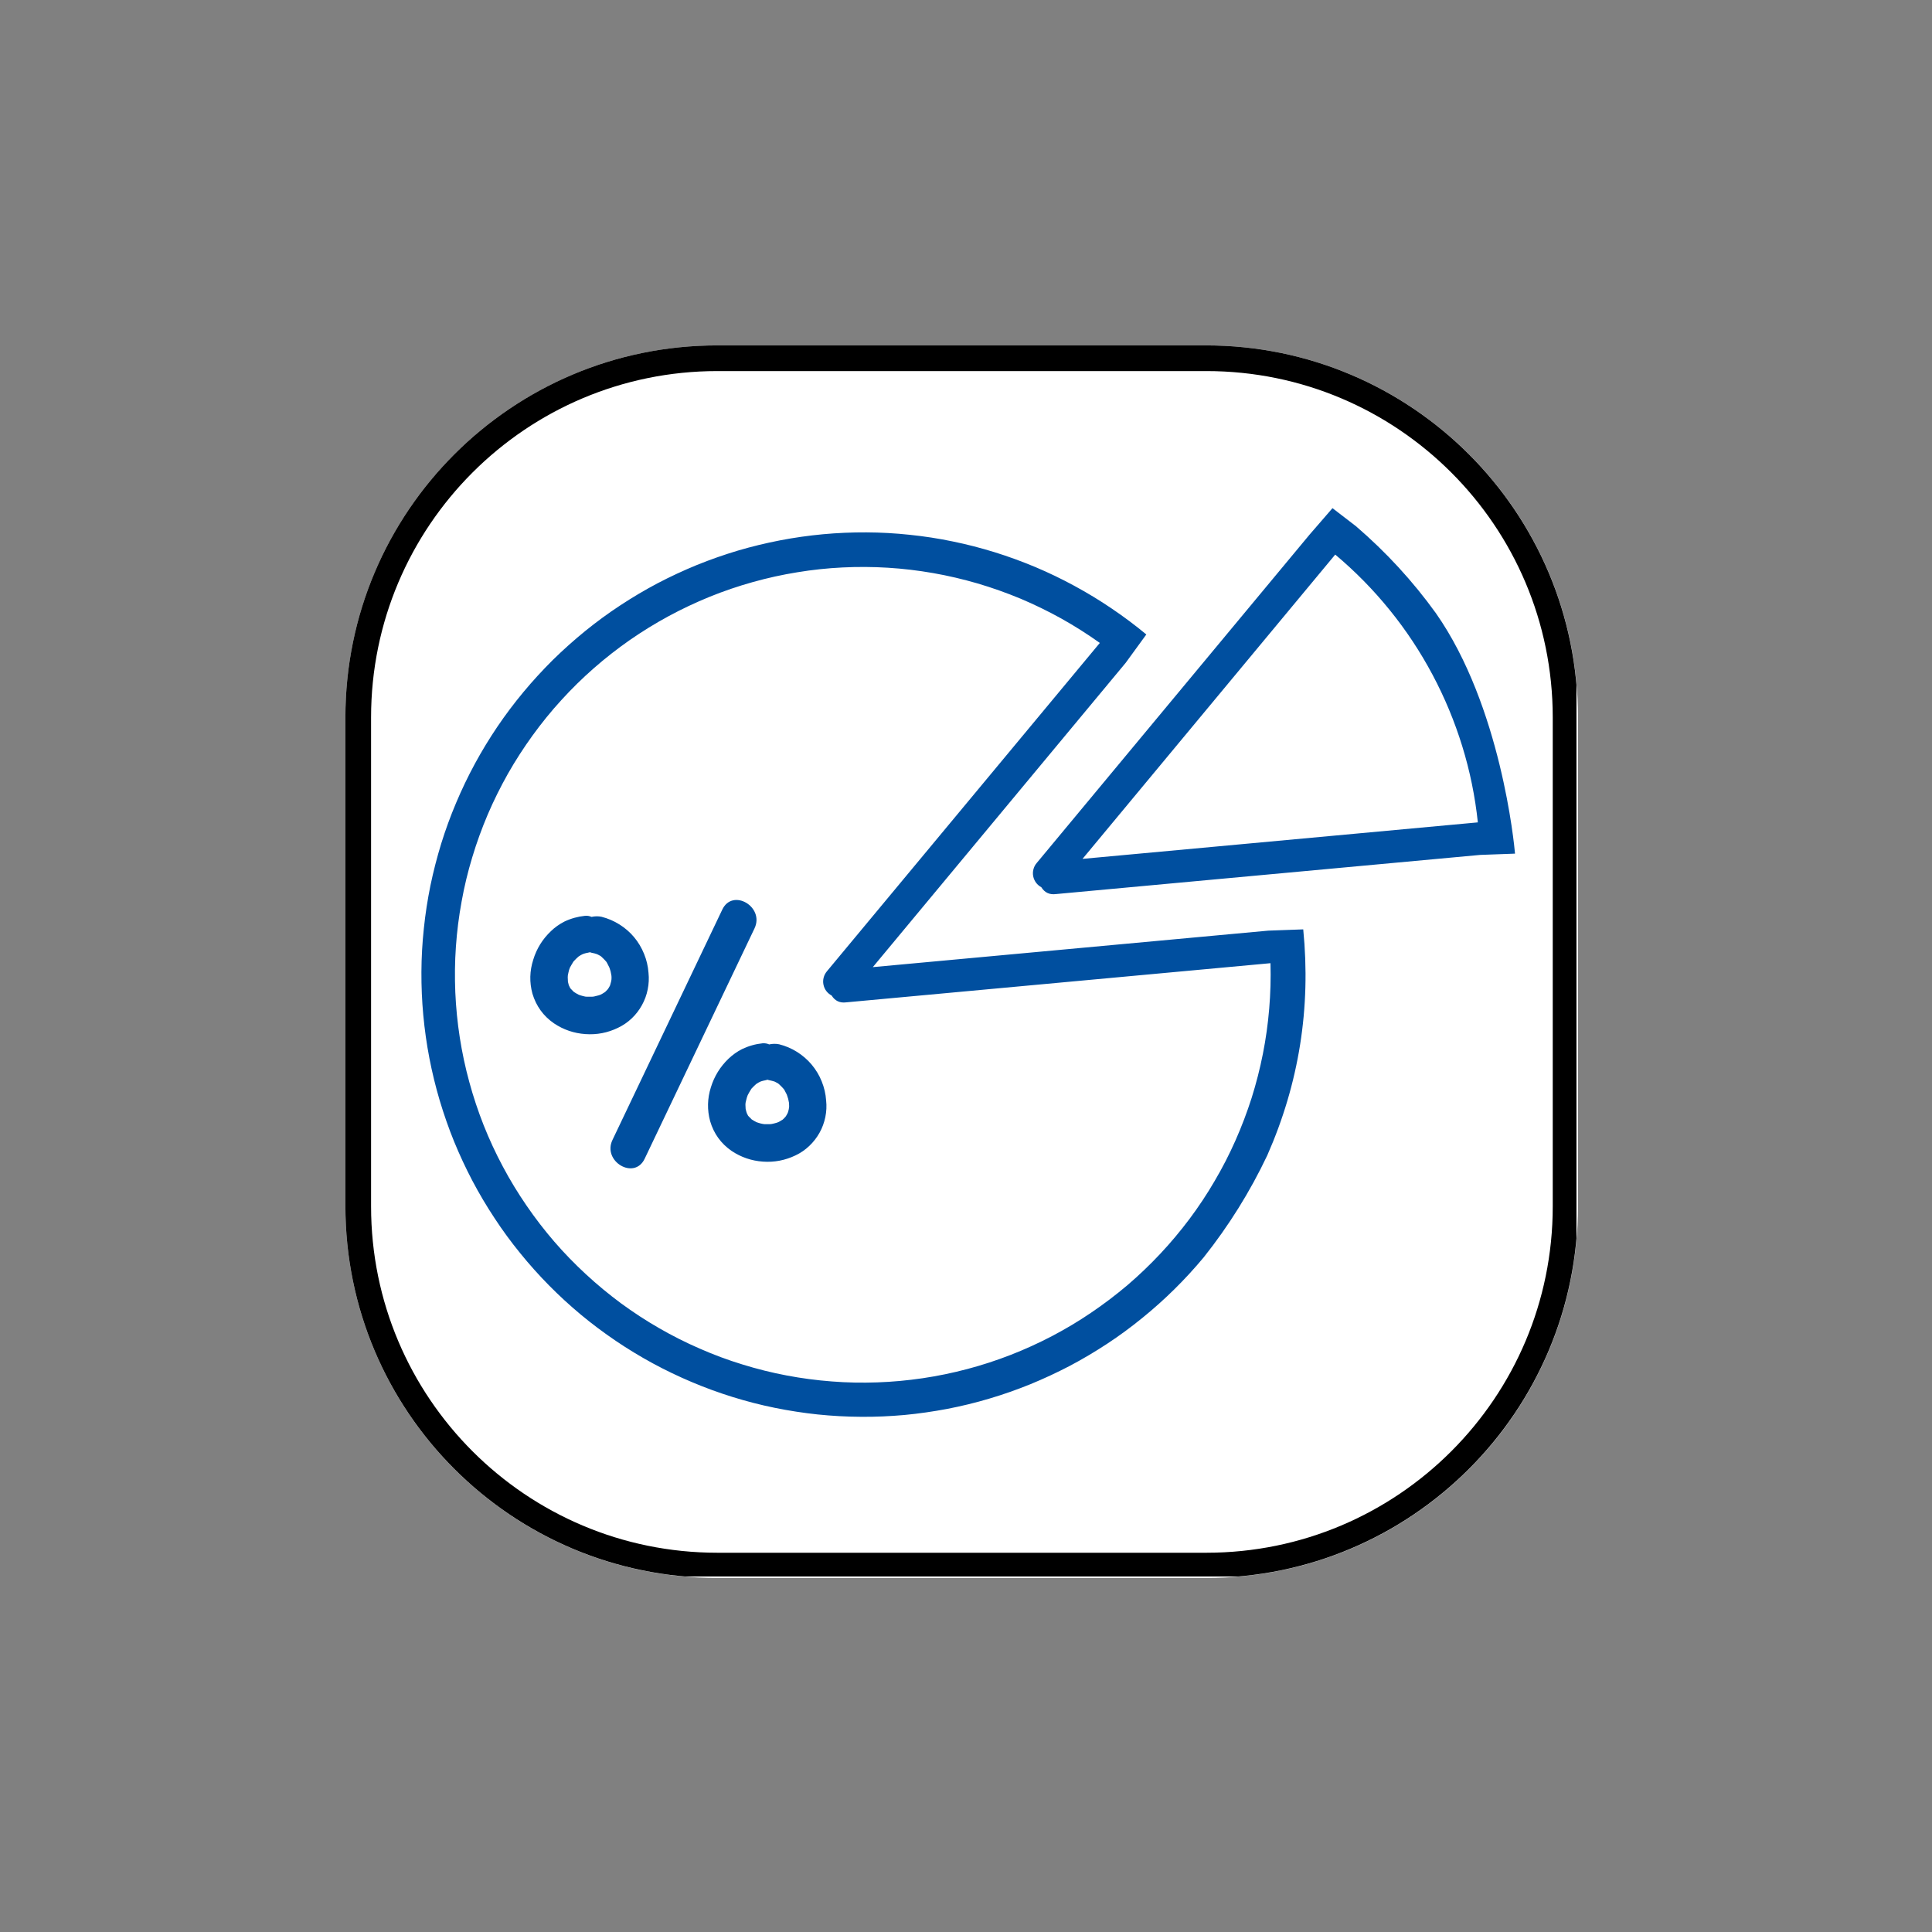
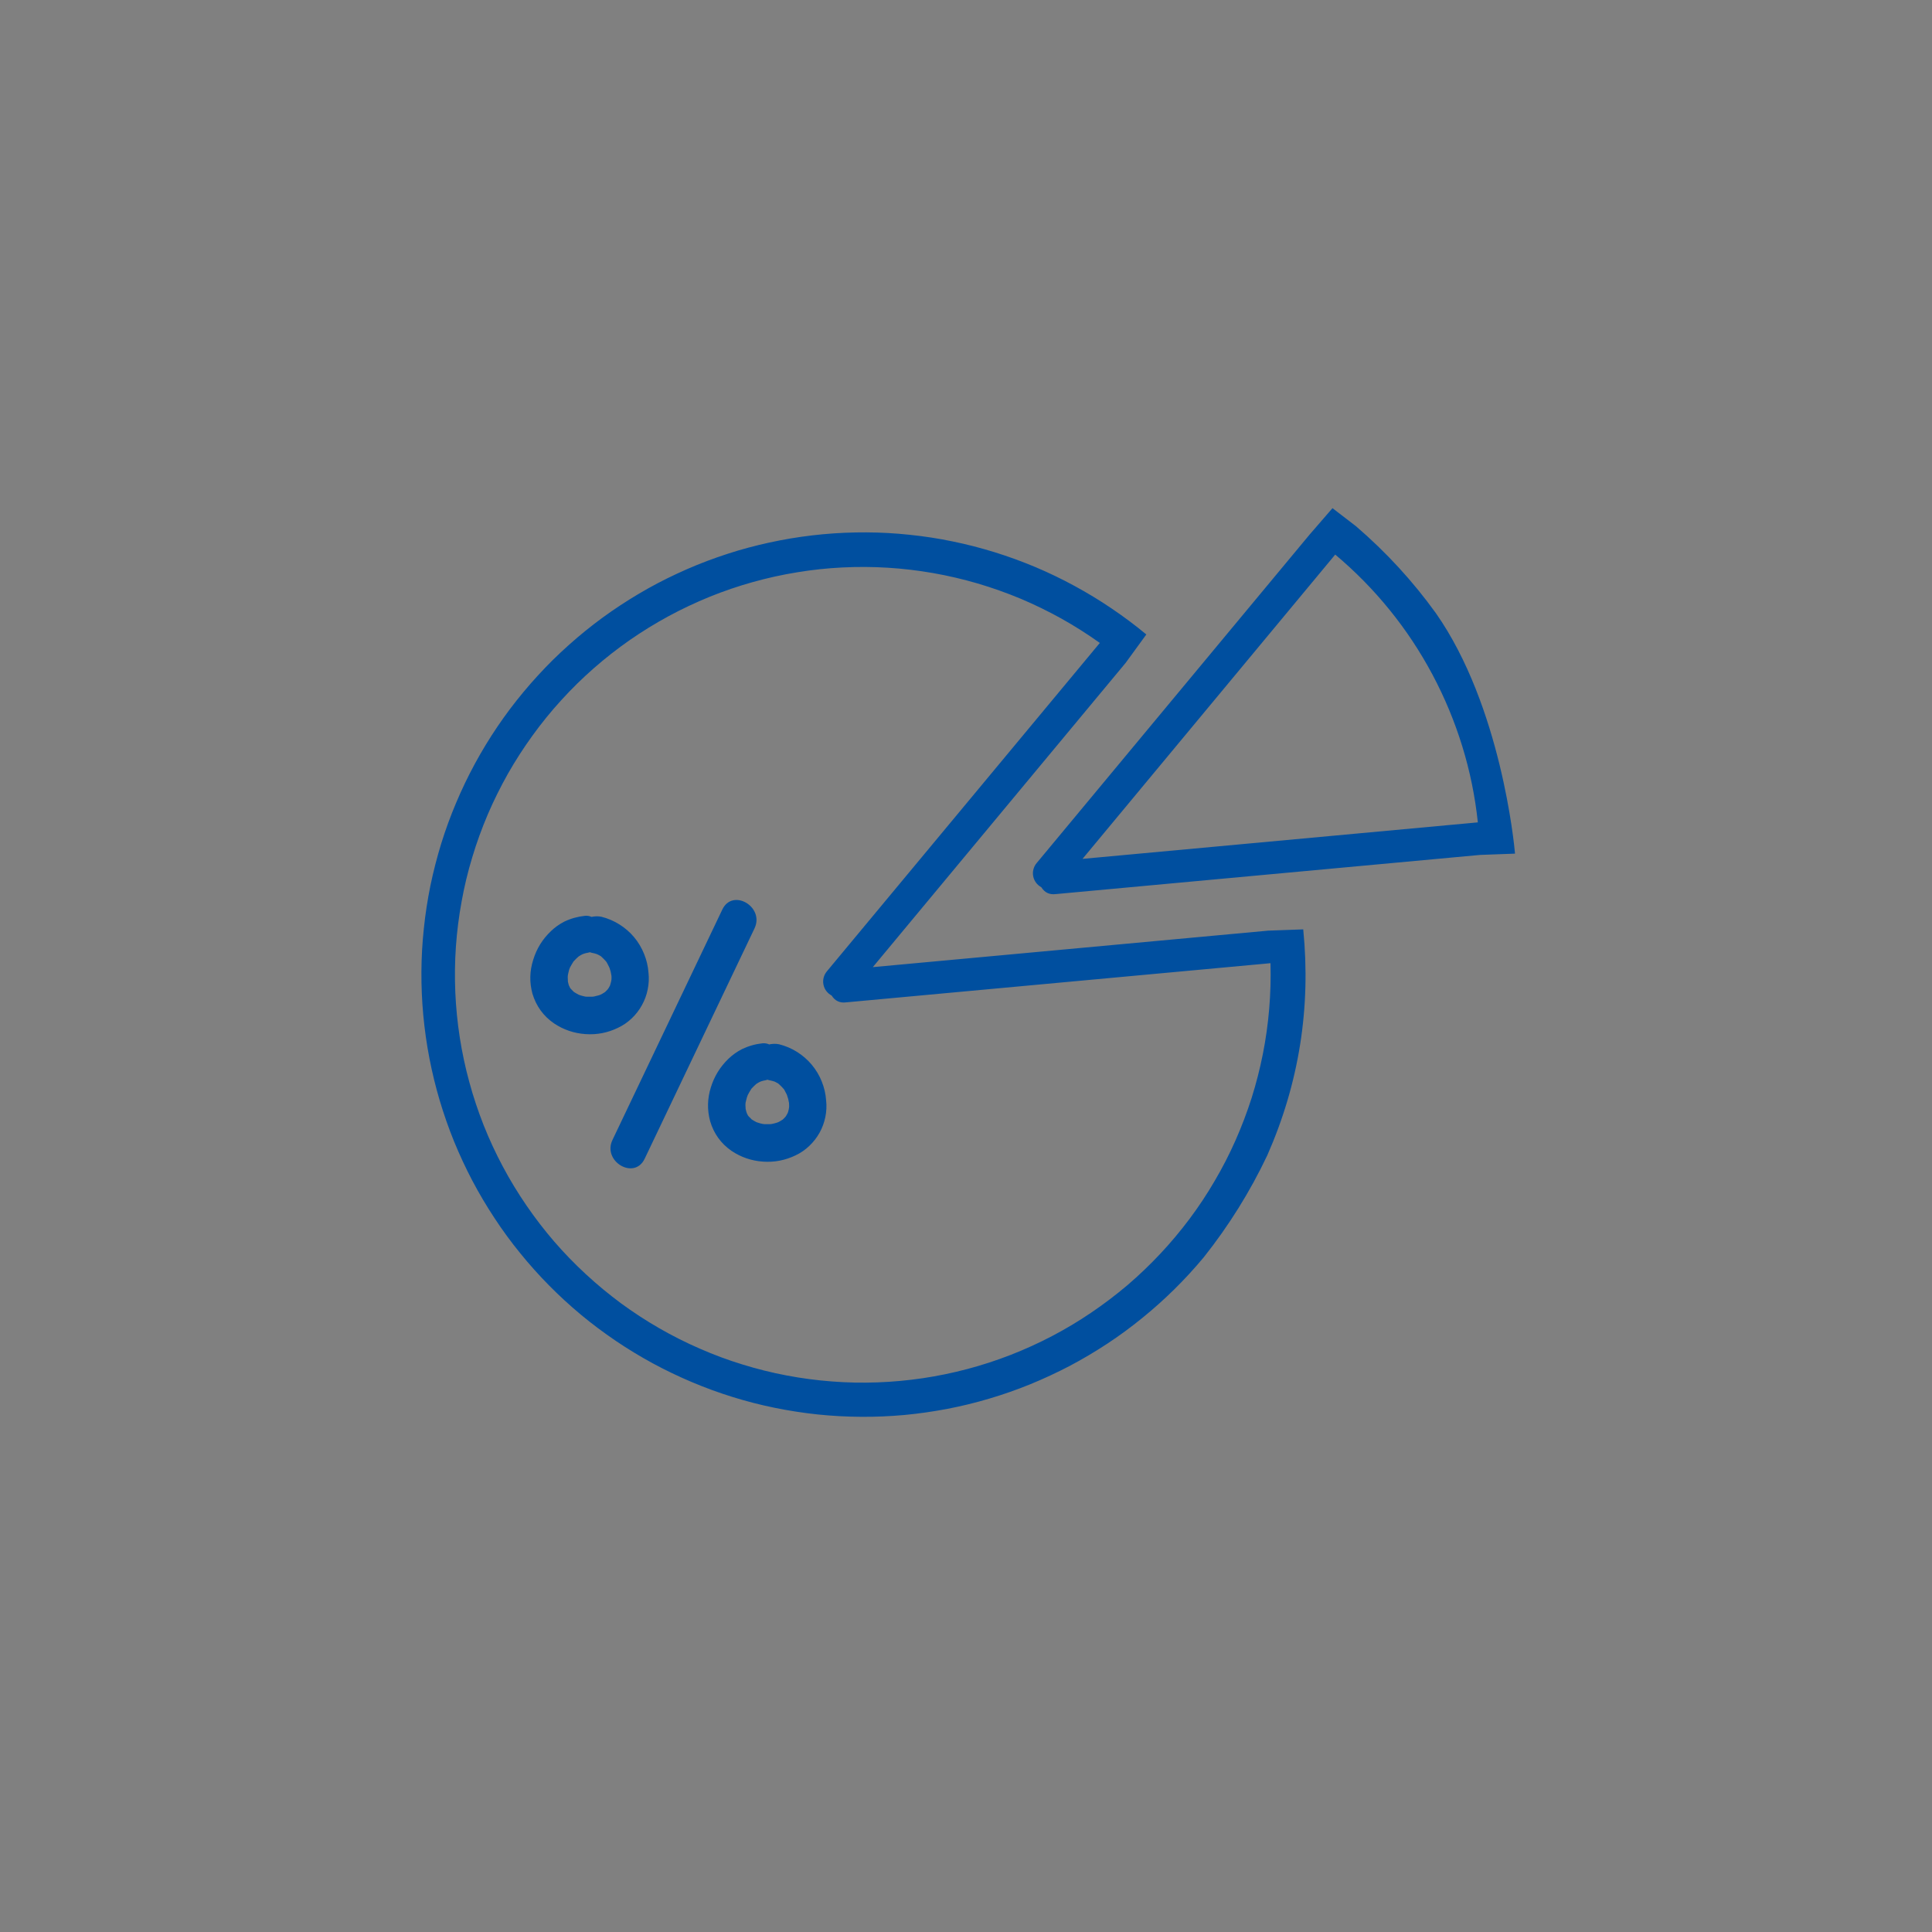
<svg xmlns="http://www.w3.org/2000/svg" width="150" zoomAndPan="magnify" viewBox="0 0 112.5 112.5" height="150" preserveAspectRatio="xMidYMid meet" version="1.0">
  <rect x="0" y="0" width="112.5" height="112.5" fill="#808080" stroke="none" />
  <defs>
    <clipPath id="c4d6df6dc2">
      <path d="M 20.113 20.113 L 91.887 20.113 L 91.887 91.887 L 20.113 91.887 Z M 20.113 20.113 " clip-rule="nonzero" />
    </clipPath>
    <clipPath id="5abf0c3afa">
      <path d="M 41.77 20.113 L 70.234 20.113 C 82.191 20.113 91.887 29.809 91.887 41.77 L 91.887 70.234 C 91.887 82.191 82.191 91.887 70.234 91.887 L 41.77 91.887 C 29.809 91.887 20.113 82.191 20.113 70.234 L 20.113 41.77 C 20.113 29.809 29.809 20.113 41.77 20.113 Z M 41.77 20.113 " clip-rule="nonzero" />
    </clipPath>
    <clipPath id="2b83a5aa2d">
-       <path d="M 20.113 20.113 L 91.797 20.113 L 91.797 91.797 L 20.113 91.797 Z M 20.113 20.113 " clip-rule="nonzero" />
-     </clipPath>
+       </clipPath>
    <clipPath id="40e45afdb9">
-       <path d="M 41.766 20.113 L 70.227 20.113 C 82.184 20.113 91.879 29.809 91.879 41.766 L 91.879 70.227 C 91.879 82.184 82.184 91.879 70.227 91.879 L 41.766 91.879 C 29.809 91.879 20.113 82.184 20.113 70.227 L 20.113 41.766 C 20.113 29.809 29.809 20.113 41.766 20.113 Z M 41.766 20.113 " clip-rule="nonzero" />
-     </clipPath>
+       </clipPath>
    <clipPath id="418849f1a1">
      <path d="M 24 29.125 L 88.523 29.125 L 88.523 83 L 24 83 Z M 24 29.125 " clip-rule="nonzero" />
    </clipPath>
  </defs>
  <g clip-path="url(#c4d6df6dc2)">
    <g clip-path="url(#5abf0c3afa)">
-       <path fill="#ffffff" d="M 20.113 20.113 L 91.887 20.113 L 91.887 91.887 L 20.113 91.887 Z M 20.113 20.113 " fill-opacity="1" fill-rule="nonzero" />
-     </g>
+       </g>
  </g>
  <g clip-path="url(#2b83a5aa2d)">
    <g clip-path="url(#40e45afdb9)">
      <path stroke-linecap="butt" transform="matrix(0.747, 0, 0, 0.747, 20.115, 20.115)" fill="none" stroke-linejoin="miter" d="M 28.996 -0.002 L 67.113 -0.002 C 83.126 -0.002 96.111 12.983 96.111 28.996 L 96.111 67.113 C 96.111 83.126 83.126 96.111 67.113 96.111 L 28.996 96.111 C 12.983 96.111 -0.002 83.126 -0.002 67.113 L -0.002 28.996 C -0.002 12.983 12.983 -0.002 28.996 -0.002 Z M 28.996 -0.002 " stroke="#000000" stroke-width="4" stroke-opacity="1" stroke-miterlimit="4" />
    </g>
  </g>
  <g clip-path="url(#418849f1a1)">
    <path fill="#004f9f" d="M 43.934 54.062 L 37.539 67.473 C 36.938 68.738 35.066 67.629 35.664 66.379 L 42.059 52.965 C 42.66 51.699 44.535 52.805 43.934 54.062 Z M 35.98 59.852 C 35.383 60.141 34.75 60.262 34.086 60.215 C 33.422 60.168 32.812 59.961 32.258 59.59 C 31.637 59.16 31.223 58.586 31.004 57.863 C 30.824 57.199 30.84 56.539 31.051 55.883 C 31.246 55.242 31.59 54.688 32.078 54.223 C 32.312 53.996 32.578 53.809 32.871 53.66 C 33.25 53.48 33.648 53.371 34.066 53.328 C 34.199 53.316 34.324 53.336 34.445 53.391 C 34.637 53.348 34.832 53.344 35.023 53.383 C 35.395 53.477 35.742 53.625 36.066 53.828 C 36.391 54.031 36.676 54.277 36.922 54.57 C 37.168 54.863 37.359 55.188 37.504 55.543 C 37.648 55.895 37.734 56.262 37.762 56.645 C 37.797 56.969 37.781 57.293 37.715 57.617 C 37.652 57.938 37.539 58.242 37.379 58.531 C 37.223 58.816 37.023 59.074 36.785 59.301 C 36.547 59.527 36.277 59.711 35.98 59.852 Z M 35.609 56.957 C 35.609 56.906 35.609 56.852 35.602 56.801 C 35.586 56.715 35.559 56.578 35.555 56.559 C 35.535 56.496 35.516 56.434 35.496 56.375 L 35.477 56.328 L 35.473 56.32 C 35.449 56.27 35.422 56.219 35.398 56.168 C 35.383 56.148 35.352 56.082 35.32 56.02 C 35.32 56.02 35.32 56.027 35.312 56.012 C 35.301 56 35.281 55.977 35.266 55.957 C 35.234 55.922 35.199 55.887 35.168 55.852 C 35.125 55.805 35.078 55.762 35.031 55.719 C 35.012 55.703 34.992 55.688 34.977 55.672 C 34.973 55.668 34.977 55.672 34.977 55.672 C 34.922 55.641 34.863 55.613 34.848 55.602 C 34.828 55.594 34.789 55.574 34.758 55.559 C 34.66 55.523 34.559 55.5 34.453 55.48 C 34.422 55.473 34.387 55.461 34.355 55.449 C 34.262 55.473 34.168 55.488 34.074 55.5 C 34.457 55.453 34.215 55.48 34.121 55.5 C 34.062 55.516 34 55.531 33.941 55.555 C 33.902 55.57 33.863 55.59 33.824 55.613 C 33.789 55.637 33.734 55.668 33.688 55.699 C 33.605 55.773 33.523 55.848 33.449 55.93 C 33.445 55.938 33.43 55.953 33.418 55.965 L 33.402 55.977 C 33.391 56 33.375 56.02 33.363 56.039 C 33.297 56.141 33.242 56.246 33.184 56.348 C 33.168 56.391 33.152 56.438 33.137 56.48 C 33.105 56.586 33.09 56.688 33.066 56.793 C 33.066 56.832 33.059 56.871 33.059 56.906 C 33.059 56.984 33.062 57.066 33.07 57.148 L 33.07 57.164 C 33.082 57.215 33.094 57.258 33.105 57.305 C 33.105 57.312 33.113 57.34 33.121 57.367 L 33.129 57.383 C 33.141 57.402 33.172 57.477 33.207 57.543 C 33.227 57.559 33.238 57.578 33.254 57.594 C 33.293 57.637 33.332 57.672 33.371 57.715 L 33.414 57.758 L 33.445 57.777 C 33.523 57.828 33.605 57.875 33.688 57.918 L 33.699 57.922 C 33.723 57.934 33.75 57.941 33.777 57.953 C 33.879 57.984 33.977 58.008 34.078 58.031 L 34.09 58.031 C 34.125 58.031 34.168 58.039 34.168 58.039 C 34.27 58.043 34.371 58.043 34.477 58.039 L 34.586 58.027 C 34.68 58.008 34.773 57.984 34.867 57.957 C 34.898 57.945 34.934 57.934 34.965 57.922 C 35.047 57.883 35.125 57.836 35.203 57.785 L 35.219 57.777 L 35.277 57.723 C 35.316 57.688 35.355 57.648 35.387 57.609 C 35.406 57.582 35.426 57.551 35.438 57.535 C 35.465 57.488 35.488 57.445 35.516 57.398 C 35.523 57.371 35.535 57.344 35.543 57.312 C 35.559 57.262 35.574 57.207 35.586 57.152 L 35.586 57.145 C 35.602 57.09 35.609 57.023 35.609 56.957 Z M 75.887 54.117 C 76.34 58.684 75.645 63.074 73.793 67.277 C 72.789 69.395 71.555 71.371 70.098 73.207 C 69.559 73.855 68.988 74.477 68.387 75.07 C 67.789 75.66 67.16 76.223 66.504 76.754 C 65.852 77.285 65.172 77.785 64.465 78.25 C 63.762 78.711 63.039 79.141 62.293 79.535 C 61.543 79.926 60.781 80.281 60 80.602 C 59.219 80.918 58.426 81.199 57.617 81.438 C 56.809 81.68 55.988 81.879 55.16 82.039 C 54.332 82.195 53.5 82.316 52.66 82.395 C 51.82 82.469 50.977 82.508 50.133 82.5 C 49.289 82.496 48.449 82.449 47.609 82.363 C 46.77 82.273 45.938 82.145 45.113 81.977 C 44.285 81.809 43.469 81.598 42.664 81.348 C 41.859 81.098 41.066 80.809 40.289 80.48 C 39.512 80.152 38.754 79.789 38.012 79.387 C 37.27 78.984 36.551 78.547 35.852 78.074 C 35.156 77.602 34.48 77.098 33.832 76.559 C 33.184 76.02 32.562 75.449 31.969 74.848 C 31.379 74.25 30.816 73.621 30.285 72.965 C 29.754 72.312 29.254 71.633 28.793 70.926 C 28.328 70.223 27.898 69.496 27.504 68.75 C 27.113 68.004 26.758 67.242 26.438 66.461 C 26.121 65.68 25.844 64.883 25.602 64.074 C 25.363 63.266 25.164 62.449 25.004 61.621 C 24.844 60.793 24.727 59.957 24.648 59.117 C 24.57 58.277 24.535 57.438 24.539 56.594 C 24.543 55.75 24.59 54.91 24.68 54.07 C 24.766 53.23 24.895 52.398 25.062 51.574 C 25.234 50.746 25.445 49.93 25.691 49.125 C 25.941 48.32 26.23 47.527 26.559 46.75 C 26.887 45.973 27.25 45.215 27.652 44.473 C 28.055 43.73 28.492 43.012 28.965 42.312 C 29.438 41.613 29.945 40.941 30.484 40.293 C 31.023 39.645 31.594 39.023 32.191 38.43 C 32.793 37.84 33.422 37.277 34.074 36.746 C 34.73 36.215 35.41 35.715 36.113 35.254 C 36.82 34.789 37.543 34.359 38.289 33.965 C 39.035 33.574 39.801 33.219 40.582 32.898 C 41.363 32.582 42.156 32.305 42.965 32.062 C 43.773 31.824 44.594 31.625 45.422 31.465 C 46.25 31.305 47.082 31.188 47.922 31.109 C 48.762 31.031 49.605 30.996 50.449 31 C 51.293 31.004 52.133 31.051 52.973 31.141 C 53.809 31.227 54.645 31.355 55.469 31.527 C 56.297 31.695 57.109 31.906 57.918 32.156 C 58.723 32.406 59.512 32.695 60.289 33.02 C 61.066 33.348 61.828 33.715 62.566 34.117 C 63.309 34.52 64.031 34.957 64.727 35.43 C 65.426 35.902 66.102 36.406 66.75 36.945 L 65.547 38.598 L 50.824 56.316 L 73.852 54.191 Z M 73.984 56.086 L 49.27 58.367 C 48.902 58.414 48.621 58.281 48.426 57.969 C 48.301 57.902 48.199 57.816 48.113 57.703 C 48.031 57.594 47.977 57.469 47.949 57.332 C 47.922 57.195 47.926 57.059 47.961 56.926 C 47.996 56.789 48.059 56.672 48.148 56.562 L 64.043 37.438 C 63.324 36.926 62.578 36.453 61.805 36.02 C 61.031 35.59 60.238 35.203 59.422 34.859 C 58.605 34.52 57.77 34.223 56.922 33.973 C 56.074 33.727 55.211 33.523 54.34 33.371 C 53.469 33.219 52.59 33.113 51.707 33.059 C 50.824 33.004 49.941 33 49.055 33.043 C 48.172 33.086 47.293 33.18 46.422 33.324 C 45.547 33.465 44.684 33.656 43.832 33.895 C 42.98 34.133 42.145 34.418 41.324 34.75 C 40.504 35.086 39.703 35.461 38.926 35.883 C 38.145 36.305 37.395 36.77 36.668 37.273 C 35.941 37.781 35.246 38.324 34.578 38.91 C 33.914 39.492 33.285 40.109 32.688 40.766 C 32.09 41.418 31.535 42.105 31.016 42.82 C 30.496 43.539 30.016 44.281 29.578 45.051 C 29.145 45.82 28.75 46.613 28.402 47.426 C 28.055 48.242 27.754 49.07 27.5 49.918 C 27.242 50.766 27.035 51.625 26.879 52.496 C 26.719 53.367 26.609 54.242 26.547 55.125 C 26.484 56.008 26.477 56.895 26.512 57.777 C 26.551 58.66 26.637 59.543 26.773 60.414 C 26.91 61.289 27.094 62.156 27.328 63.008 C 27.559 63.863 27.84 64.699 28.164 65.523 C 28.492 66.348 28.863 67.148 29.281 67.93 C 29.695 68.711 30.156 69.465 30.656 70.195 C 31.156 70.926 31.695 71.625 32.273 72.297 C 32.852 72.965 33.469 73.602 34.117 74.199 C 34.766 74.801 35.449 75.363 36.16 75.891 C 36.875 76.414 37.613 76.898 38.383 77.34 C 39.148 77.781 39.938 78.18 40.75 78.531 C 41.559 78.887 42.387 79.195 43.234 79.453 C 44.078 79.715 44.938 79.93 45.809 80.094 C 46.676 80.258 47.551 80.375 48.434 80.441 C 49.316 80.512 50.199 80.527 51.086 80.496 C 51.969 80.465 52.852 80.383 53.727 80.254 C 54.602 80.125 55.469 79.945 56.324 79.719 C 57.18 79.492 58.02 79.219 58.844 78.898 C 59.668 78.578 60.473 78.211 61.258 77.801 C 62.039 77.391 62.801 76.938 63.531 76.441 C 64.266 75.945 64.969 75.41 65.645 74.84 C 66.316 74.266 66.957 73.652 67.562 73.008 C 68.168 72.363 68.734 71.684 69.266 70.977 C 69.797 70.266 70.285 69.531 70.73 68.766 C 71.18 68.004 71.582 67.219 71.941 66.41 C 72.301 65.598 72.613 64.773 72.883 63.93 C 73.148 63.086 73.367 62.23 73.539 61.359 C 73.711 60.492 73.832 59.617 73.906 58.734 C 73.98 57.852 74.004 56.969 73.98 56.086 Z M 88.223 49.707 L 86.195 49.781 L 61.484 52.062 C 61.113 52.109 60.832 51.977 60.637 51.664 C 60.516 51.598 60.41 51.508 60.328 51.398 C 60.246 51.285 60.191 51.164 60.164 51.027 C 60.137 50.891 60.141 50.754 60.176 50.621 C 60.211 50.484 60.273 50.363 60.363 50.258 L 76.254 31.133 C 76.695 30.617 77.141 30.105 77.59 29.59 L 78.957 30.641 C 80.707 32.145 82.262 33.832 83.613 35.707 C 87.402 41.117 88.176 49.188 88.219 49.707 Z M 86.055 47.887 C 85.895 46.379 85.594 44.902 85.148 43.457 C 84.703 42.012 84.125 40.621 83.414 39.285 C 82.703 37.949 81.871 36.691 80.918 35.516 C 79.965 34.34 78.91 33.266 77.75 32.293 L 63.035 50.012 C 70.707 49.305 78.383 48.594 86.055 47.887 Z M 48.105 64.074 C 48.141 64.398 48.125 64.723 48.059 65.047 C 47.992 65.367 47.883 65.672 47.723 65.957 C 47.562 66.246 47.363 66.5 47.125 66.727 C 46.887 66.953 46.621 67.137 46.324 67.277 C 45.723 67.566 45.09 67.688 44.426 67.641 C 43.762 67.594 43.152 67.387 42.598 67.016 C 41.98 66.586 41.566 66.012 41.352 65.289 C 41.172 64.625 41.188 63.965 41.395 63.312 C 41.594 62.668 41.938 62.113 42.422 61.648 C 42.66 61.422 42.922 61.234 43.215 61.086 C 43.594 60.906 43.992 60.793 44.41 60.75 C 44.543 60.742 44.668 60.762 44.789 60.816 C 44.98 60.773 45.176 60.77 45.371 60.809 C 45.742 60.902 46.09 61.051 46.414 61.254 C 46.734 61.457 47.02 61.703 47.266 61.996 C 47.512 62.293 47.707 62.613 47.848 62.969 C 47.992 63.324 48.078 63.691 48.105 64.074 Z M 45.949 64.383 C 45.949 64.332 45.949 64.277 45.945 64.227 C 45.926 64.141 45.902 64.008 45.895 63.984 C 45.879 63.922 45.859 63.859 45.836 63.801 L 45.82 63.754 L 45.82 63.746 C 45.797 63.695 45.77 63.645 45.742 63.598 C 45.73 63.574 45.699 63.508 45.664 63.445 C 45.664 63.445 45.664 63.453 45.656 63.438 C 45.648 63.426 45.625 63.402 45.609 63.383 C 45.578 63.348 45.547 63.312 45.512 63.277 C 45.469 63.23 45.422 63.188 45.375 63.145 C 45.359 63.129 45.34 63.113 45.32 63.098 C 45.305 63.082 45.32 63.098 45.32 63.094 C 45.266 63.062 45.211 63.035 45.195 63.027 C 45.176 63.016 45.137 62.996 45.105 62.98 C 45.004 62.949 44.906 62.922 44.801 62.902 C 44.766 62.895 44.734 62.887 44.699 62.871 C 44.609 62.895 44.516 62.914 44.422 62.926 C 44.805 62.875 44.559 62.906 44.469 62.926 C 44.41 62.938 44.348 62.957 44.289 62.977 C 44.25 62.996 44.211 63.016 44.172 63.035 C 44.133 63.059 44.078 63.094 44.035 63.121 C 43.953 63.195 43.871 63.27 43.797 63.352 C 43.789 63.359 43.777 63.375 43.766 63.383 L 43.754 63.398 L 43.715 63.461 C 43.648 63.562 43.594 63.668 43.539 63.77 C 43.52 63.812 43.504 63.859 43.492 63.902 C 43.461 64.004 43.441 64.109 43.414 64.215 C 43.414 64.254 43.41 64.289 43.406 64.328 C 43.406 64.406 43.414 64.488 43.418 64.566 L 43.422 64.586 C 43.434 64.633 43.445 64.68 43.457 64.727 C 43.457 64.734 43.469 64.762 43.477 64.785 L 43.48 64.805 C 43.492 64.824 43.527 64.895 43.559 64.965 C 43.578 64.98 43.59 65 43.605 65.016 C 43.645 65.059 43.684 65.094 43.723 65.133 L 43.766 65.18 L 43.797 65.199 C 43.875 65.25 43.957 65.297 44.039 65.34 L 44.051 65.344 C 44.078 65.355 44.102 65.363 44.129 65.371 C 44.227 65.406 44.324 65.43 44.426 65.449 L 44.438 65.449 L 44.52 65.461 C 44.621 65.465 44.727 65.465 44.828 65.461 L 44.938 65.449 C 45.035 65.43 45.129 65.406 45.219 65.379 C 45.25 65.367 45.285 65.355 45.316 65.344 C 45.398 65.305 45.477 65.258 45.555 65.207 L 45.57 65.199 C 45.59 65.18 45.609 65.164 45.629 65.145 C 45.668 65.109 45.703 65.07 45.738 65.031 C 45.758 65.004 45.781 64.973 45.789 64.953 C 45.816 64.91 45.84 64.867 45.863 64.82 C 45.875 64.793 45.883 64.762 45.895 64.734 C 45.91 64.68 45.922 64.629 45.934 64.574 L 45.934 64.562 C 45.945 64.516 45.953 64.449 45.953 64.383 Z M 45.949 64.383 " fill-opacity="1" fill-rule="nonzero" />
  </g>
</svg>